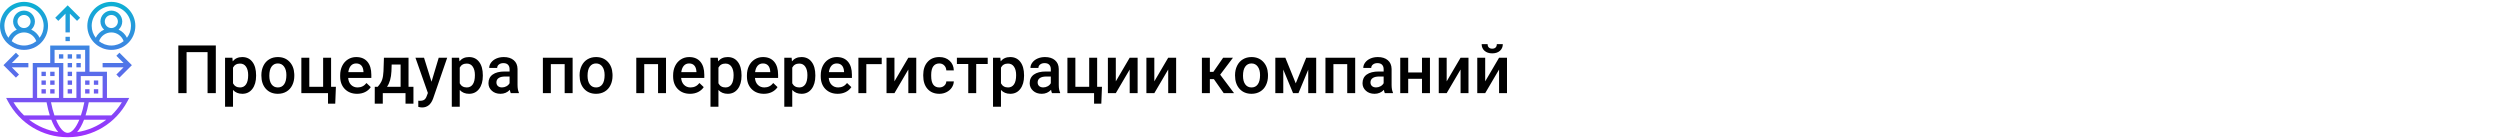
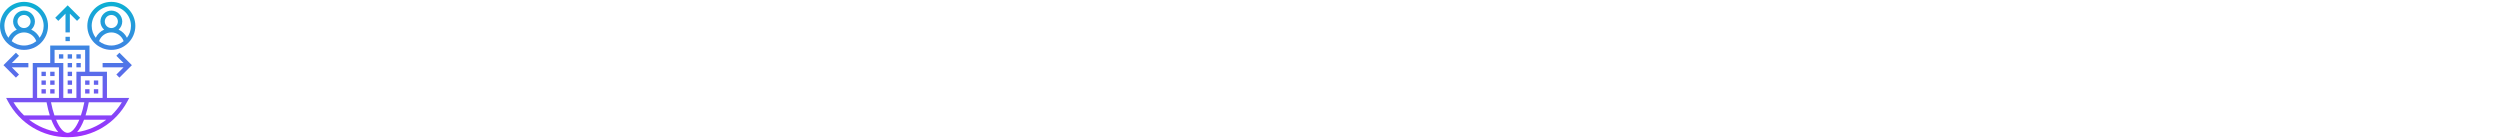
<svg xmlns="http://www.w3.org/2000/svg" width="1342" height="75" viewBox="0 0 1342 75" fill="none">
-   <rect width="1342" height="75" fill="white" />
-   <path d="M115.852 50H111.422V27.992H100.154V50H95.725V24.406H115.852V50ZM137.473 40.684C137.473 43.625 136.805 45.975 135.469 47.732C134.133 49.478 132.34 50.352 130.09 50.352C128.004 50.352 126.334 49.666 125.08 48.295V57.312H120.809V30.98H124.746L124.922 32.914C126.176 31.391 127.881 30.629 130.037 30.629C132.357 30.629 134.174 31.496 135.486 33.23C136.811 34.953 137.473 37.35 137.473 40.42V40.684ZM133.219 40.315C133.219 38.416 132.838 36.91 132.076 35.797C131.326 34.684 130.248 34.127 128.842 34.127C127.096 34.127 125.842 34.848 125.08 36.289V44.727C125.854 46.203 127.119 46.941 128.877 46.941C130.236 46.941 131.297 46.397 132.059 45.307C132.832 44.205 133.219 42.541 133.219 40.315ZM140.303 40.315C140.303 38.451 140.672 36.775 141.41 35.287C142.148 33.787 143.186 32.639 144.521 31.842C145.857 31.033 147.393 30.629 149.127 30.629C151.693 30.629 153.773 31.455 155.367 33.107C156.973 34.76 157.84 36.951 157.969 39.682L157.986 40.684C157.986 42.559 157.623 44.234 156.896 45.711C156.182 47.188 155.15 48.33 153.803 49.139C152.467 49.947 150.92 50.352 149.162 50.352C146.479 50.352 144.328 49.461 142.711 47.68C141.105 45.887 140.303 43.502 140.303 40.525V40.315ZM144.574 40.684C144.574 42.641 144.979 44.176 145.787 45.289C146.596 46.391 147.721 46.941 149.162 46.941C150.604 46.941 151.723 46.379 152.52 45.254C153.328 44.129 153.732 42.482 153.732 40.315C153.732 38.393 153.316 36.869 152.484 35.744C151.664 34.619 150.545 34.057 149.127 34.057C147.732 34.057 146.625 34.613 145.805 35.727C144.984 36.828 144.574 38.48 144.574 40.684ZM161.766 30.98H166.037V46.59H173.455V30.98H177.727V46.59H180.311L179.959 55.643H176.074V50H161.766V30.98ZM191.701 50.352C188.994 50.352 186.797 49.502 185.109 47.803C183.434 46.092 182.596 43.818 182.596 40.982V40.455C182.596 38.557 182.959 36.863 183.686 35.375C184.424 33.875 185.455 32.709 186.779 31.877C188.104 31.045 189.58 30.629 191.209 30.629C193.799 30.629 195.797 31.455 197.203 33.107C198.621 34.76 199.33 37.098 199.33 40.121V41.844H186.902C187.031 43.414 187.553 44.656 188.467 45.57C189.393 46.484 190.553 46.941 191.947 46.941C193.904 46.941 195.498 46.15 196.729 44.568L199.031 46.766C198.27 47.902 197.25 48.787 195.973 49.42C194.707 50.041 193.283 50.352 191.701 50.352ZM191.191 34.057C190.02 34.057 189.07 34.467 188.344 35.287C187.629 36.107 187.172 37.25 186.973 38.715H195.111V38.398C195.018 36.969 194.637 35.891 193.969 35.164C193.301 34.426 192.375 34.057 191.191 34.057ZM202.74 46.59C203.924 45.266 204.715 44.012 205.113 42.828C205.523 41.633 205.77 40.109 205.852 38.258L206.098 30.98H219.299V46.59H221.936V55.66H217.682V50H205.482V55.66H201.158L201.176 46.59H202.74ZM207.75 46.59H215.045V34.654H210.246L210.123 38.293C209.959 41.785 209.168 44.551 207.75 46.59ZM231.639 43.883L235.506 30.98H240.059L232.5 52.883C231.34 56.082 229.371 57.682 226.594 57.682C225.973 57.682 225.287 57.576 224.537 57.365V54.06L225.346 54.113C226.424 54.113 227.232 53.914 227.771 53.516C228.322 53.129 228.756 52.473 229.072 51.547L229.688 49.912L223.008 30.98H227.613L231.639 43.883ZM259.184 40.684C259.184 43.625 258.516 45.975 257.18 47.732C255.844 49.478 254.051 50.352 251.801 50.352C249.715 50.352 248.045 49.666 246.791 48.295V57.312H242.52V30.98H246.457L246.633 32.914C247.887 31.391 249.592 30.629 251.748 30.629C254.068 30.629 255.885 31.496 257.197 33.23C258.521 34.953 259.184 37.35 259.184 40.42V40.684ZM254.93 40.315C254.93 38.416 254.549 36.91 253.787 35.797C253.037 34.684 251.959 34.127 250.553 34.127C248.807 34.127 247.553 34.848 246.791 36.289V44.727C247.564 46.203 248.83 46.941 250.588 46.941C251.947 46.941 253.008 46.397 253.77 45.307C254.543 44.205 254.93 42.541 254.93 40.315ZM274.178 50C273.99 49.637 273.826 49.045 273.686 48.225C272.326 49.643 270.662 50.352 268.693 50.352C266.783 50.352 265.225 49.807 264.018 48.717C262.811 47.627 262.207 46.279 262.207 44.674C262.207 42.647 262.957 41.094 264.457 40.016C265.969 38.926 268.125 38.381 270.926 38.381H273.545V37.133C273.545 36.148 273.27 35.363 272.719 34.777C272.168 34.18 271.33 33.881 270.205 33.881C269.232 33.881 268.436 34.127 267.814 34.619C267.193 35.1 266.883 35.715 266.883 36.465H262.611C262.611 35.422 262.957 34.449 263.648 33.547C264.34 32.633 265.277 31.918 266.461 31.402C267.656 30.887 268.986 30.629 270.451 30.629C272.678 30.629 274.453 31.191 275.777 32.316C277.102 33.43 277.781 35 277.816 37.027V45.605C277.816 47.316 278.057 48.682 278.537 49.701V50H274.178ZM269.484 46.924C270.328 46.924 271.119 46.719 271.857 46.309C272.607 45.898 273.17 45.348 273.545 44.656V41.07H271.242C269.66 41.07 268.471 41.346 267.674 41.897C266.877 42.447 266.479 43.227 266.479 44.234C266.479 45.055 266.748 45.711 267.287 46.203C267.838 46.684 268.57 46.924 269.484 46.924ZM307.383 50H303.111V34.426H295.693V50H291.422V30.98H307.383V50ZM311.127 40.315C311.127 38.451 311.496 36.775 312.234 35.287C312.973 33.787 314.01 32.639 315.346 31.842C316.682 31.033 318.217 30.629 319.951 30.629C322.518 30.629 324.598 31.455 326.191 33.107C327.797 34.76 328.664 36.951 328.793 39.682L328.811 40.684C328.811 42.559 328.447 44.234 327.721 45.711C327.006 47.188 325.975 48.33 324.627 49.139C323.291 49.947 321.744 50.352 319.986 50.352C317.303 50.352 315.152 49.461 313.535 47.68C311.93 45.887 311.127 43.502 311.127 40.525V40.315ZM315.398 40.684C315.398 42.641 315.803 44.176 316.611 45.289C317.42 46.391 318.545 46.941 319.986 46.941C321.428 46.941 322.547 46.379 323.344 45.254C324.152 44.129 324.557 42.482 324.557 40.315C324.557 38.393 324.141 36.869 323.309 35.744C322.488 34.619 321.369 34.057 319.951 34.057C318.557 34.057 317.449 34.613 316.629 35.727C315.809 36.828 315.398 38.48 315.398 40.684ZM357.516 50H353.244V34.426H345.826V50H341.555V30.98H357.516V50ZM370.436 50.352C367.729 50.352 365.531 49.502 363.844 47.803C362.168 46.092 361.33 43.818 361.33 40.982V40.455C361.33 38.557 361.693 36.863 362.42 35.375C363.158 33.875 364.189 32.709 365.514 31.877C366.838 31.045 368.314 30.629 369.943 30.629C372.533 30.629 374.531 31.455 375.938 33.107C377.355 34.76 378.064 37.098 378.064 40.121V41.844H365.637C365.766 43.414 366.287 44.656 367.201 45.57C368.127 46.484 369.287 46.941 370.682 46.941C372.639 46.941 374.232 46.15 375.463 44.568L377.766 46.766C377.004 47.902 375.984 48.787 374.707 49.42C373.441 50.041 372.018 50.352 370.436 50.352ZM369.926 34.057C368.754 34.057 367.805 34.467 367.078 35.287C366.363 36.107 365.906 37.25 365.707 38.715H373.846V38.398C373.752 36.969 373.371 35.891 372.703 35.164C372.035 34.426 371.109 34.057 369.926 34.057ZM398.051 40.684C398.051 43.625 397.383 45.975 396.047 47.732C394.711 49.478 392.918 50.352 390.668 50.352C388.582 50.352 386.912 49.666 385.658 48.295V57.312H381.387V30.98H385.324L385.5 32.914C386.754 31.391 388.459 30.629 390.615 30.629C392.936 30.629 394.752 31.496 396.064 33.23C397.389 34.953 398.051 37.35 398.051 40.42V40.684ZM393.797 40.315C393.797 38.416 393.416 36.91 392.654 35.797C391.904 34.684 390.826 34.127 389.42 34.127C387.674 34.127 386.42 34.848 385.658 36.289V44.727C386.432 46.203 387.697 46.941 389.455 46.941C390.814 46.941 391.875 46.397 392.637 45.307C393.41 44.205 393.797 42.541 393.797 40.315ZM410.057 50.352C407.35 50.352 405.152 49.502 403.465 47.803C401.789 46.092 400.951 43.818 400.951 40.982V40.455C400.951 38.557 401.314 36.863 402.041 35.375C402.779 33.875 403.811 32.709 405.135 31.877C406.459 31.045 407.936 30.629 409.564 30.629C412.154 30.629 414.152 31.455 415.559 33.107C416.977 34.76 417.686 37.098 417.686 40.121V41.844H405.258C405.387 43.414 405.908 44.656 406.822 45.57C407.748 46.484 408.908 46.941 410.303 46.941C412.26 46.941 413.854 46.15 415.084 44.568L417.387 46.766C416.625 47.902 415.605 48.787 414.328 49.42C413.062 50.041 411.639 50.352 410.057 50.352ZM409.547 34.057C408.375 34.057 407.426 34.467 406.699 35.287C405.984 36.107 405.527 37.25 405.328 38.715H413.467V38.398C413.373 36.969 412.992 35.891 412.324 35.164C411.656 34.426 410.73 34.057 409.547 34.057ZM437.672 40.684C437.672 43.625 437.004 45.975 435.668 47.732C434.332 49.478 432.539 50.352 430.289 50.352C428.203 50.352 426.533 49.666 425.279 48.295V57.312H421.008V30.98H424.945L425.121 32.914C426.375 31.391 428.08 30.629 430.236 30.629C432.557 30.629 434.373 31.496 435.686 33.23C437.01 34.953 437.672 37.35 437.672 40.42V40.684ZM433.418 40.315C433.418 38.416 433.037 36.91 432.275 35.797C431.525 34.684 430.447 34.127 429.041 34.127C427.295 34.127 426.041 34.848 425.279 36.289V44.727C426.053 46.203 427.318 46.941 429.076 46.941C430.436 46.941 431.496 46.397 432.258 45.307C433.031 44.205 433.418 42.541 433.418 40.315ZM449.678 50.352C446.971 50.352 444.773 49.502 443.086 47.803C441.41 46.092 440.572 43.818 440.572 40.982V40.455C440.572 38.557 440.936 36.863 441.662 35.375C442.4 33.875 443.432 32.709 444.756 31.877C446.08 31.045 447.557 30.629 449.186 30.629C451.775 30.629 453.773 31.455 455.18 33.107C456.598 34.76 457.307 37.098 457.307 40.121V41.844H444.879C445.008 43.414 445.529 44.656 446.443 45.57C447.369 46.484 448.529 46.941 449.924 46.941C451.881 46.941 453.475 46.15 454.705 44.568L457.008 46.766C456.246 47.902 455.227 48.787 453.949 49.42C452.684 50.041 451.26 50.352 449.678 50.352ZM449.168 34.057C447.996 34.057 447.047 34.467 446.32 35.287C445.605 36.107 445.148 37.25 444.949 38.715H453.088V38.398C452.994 36.969 452.613 35.891 451.945 35.164C451.277 34.426 450.352 34.057 449.168 34.057ZM473.303 34.426H465.041V50H460.787V30.98H473.303V34.426ZM487.594 30.98H491.848V50H487.594V37.309L480.141 50H475.887V30.98H480.141V43.672L487.594 30.98ZM504.205 46.941C505.271 46.941 506.156 46.631 506.859 46.01C507.562 45.389 507.938 44.621 507.984 43.707H512.01C511.963 44.891 511.594 45.998 510.902 47.029C510.211 48.049 509.273 48.857 508.09 49.455C506.906 50.053 505.629 50.352 504.258 50.352C501.598 50.352 499.488 49.49 497.93 47.768C496.371 46.045 495.592 43.666 495.592 40.631V40.191C495.592 37.297 496.365 34.982 497.912 33.248C499.459 31.502 501.568 30.629 504.24 30.629C506.502 30.629 508.342 31.291 509.76 32.615C511.189 33.928 511.939 35.656 512.01 37.801H507.984C507.938 36.711 507.562 35.815 506.859 35.111C506.168 34.408 505.283 34.057 504.205 34.057C502.822 34.057 501.756 34.56 501.006 35.568C500.256 36.565 499.875 38.082 499.863 40.121V40.807C499.863 42.869 500.232 44.41 500.971 45.43C501.721 46.438 502.799 46.941 504.205 46.941ZM530.203 34.373H524.033V50H519.762V34.373H513.662V30.98H530.203V34.373ZM549.715 40.684C549.715 43.625 549.047 45.975 547.711 47.732C546.375 49.478 544.582 50.352 542.332 50.352C540.246 50.352 538.576 49.666 537.322 48.295V57.312H533.051V30.98H536.988L537.164 32.914C538.418 31.391 540.123 30.629 542.279 30.629C544.6 30.629 546.416 31.496 547.729 33.23C549.053 34.953 549.715 37.35 549.715 40.42V40.684ZM545.461 40.315C545.461 38.416 545.08 36.91 544.318 35.797C543.568 34.684 542.49 34.127 541.084 34.127C539.338 34.127 538.084 34.848 537.322 36.289V44.727C538.096 46.203 539.361 46.941 541.119 46.941C542.479 46.941 543.539 46.397 544.301 45.307C545.074 44.205 545.461 42.541 545.461 40.315ZM564.709 50C564.521 49.637 564.357 49.045 564.217 48.225C562.857 49.643 561.193 50.352 559.225 50.352C557.314 50.352 555.756 49.807 554.549 48.717C553.342 47.627 552.738 46.279 552.738 44.674C552.738 42.647 553.488 41.094 554.988 40.016C556.5 38.926 558.656 38.381 561.457 38.381H564.076V37.133C564.076 36.148 563.801 35.363 563.25 34.777C562.699 34.18 561.861 33.881 560.736 33.881C559.764 33.881 558.967 34.127 558.346 34.619C557.725 35.1 557.414 35.715 557.414 36.465H553.143C553.143 35.422 553.488 34.449 554.18 33.547C554.871 32.633 555.809 31.918 556.992 31.402C558.188 30.887 559.518 30.629 560.982 30.629C563.209 30.629 564.984 31.191 566.309 32.316C567.633 33.43 568.312 35 568.348 37.027V45.605C568.348 47.316 568.588 48.682 569.068 49.701V50H564.709ZM560.016 46.924C560.859 46.924 561.65 46.719 562.389 46.309C563.139 45.898 563.701 45.348 564.076 44.656V41.07H561.773C560.191 41.07 559.002 41.346 558.205 41.897C557.408 42.447 557.01 43.227 557.01 44.234C557.01 45.055 557.279 45.711 557.818 46.203C558.369 46.684 559.102 46.924 560.016 46.924ZM572.988 30.98H577.26V46.59H584.678V30.98H588.949V46.59H591.533L591.182 55.643H587.297V50H572.988V30.98ZM606.422 30.98H610.676V50H606.422V37.309L598.969 50H594.715V30.98H598.969V43.672L606.422 30.98ZM627.094 30.98H631.348V50H627.094V37.309L619.641 50H615.387V30.98H619.641V43.672L627.094 30.98ZM651.615 42.477H649.453V50H645.182V30.98H649.453V38.574H651.334L656.59 30.98H661.863L654.99 40.086L662.443 50H656.889L651.615 42.477ZM662.971 40.315C662.971 38.451 663.34 36.775 664.078 35.287C664.816 33.787 665.854 32.639 667.189 31.842C668.525 31.033 670.061 30.629 671.795 30.629C674.361 30.629 676.441 31.455 678.035 33.107C679.641 34.76 680.508 36.951 680.637 39.682L680.654 40.684C680.654 42.559 680.291 44.234 679.564 45.711C678.85 47.188 677.818 48.33 676.471 49.139C675.135 49.947 673.588 50.352 671.83 50.352C669.146 50.352 666.996 49.461 665.379 47.68C663.773 45.887 662.971 43.502 662.971 40.525V40.315ZM667.242 40.684C667.242 42.641 667.646 44.176 668.455 45.289C669.264 46.391 670.389 46.941 671.83 46.941C673.271 46.941 674.391 46.379 675.188 45.254C675.996 44.129 676.4 42.482 676.4 40.315C676.4 38.393 675.984 36.869 675.152 35.744C674.332 34.619 673.213 34.057 671.795 34.057C670.4 34.057 669.293 34.613 668.473 35.727C667.652 36.828 667.242 38.48 667.242 40.684ZM695.561 44.744L701.186 30.98H706.529V50H702.258V37.414L697.02 50H694.119L688.863 37.344V50H684.592V30.98H689.971L695.561 44.744ZM727.465 50H723.193V34.426H715.775V50H711.504V30.98H727.465V50ZM743.373 50C743.186 49.637 743.021 49.045 742.881 48.225C741.521 49.643 739.857 50.352 737.889 50.352C735.979 50.352 734.42 49.807 733.213 48.717C732.006 47.627 731.402 46.279 731.402 44.674C731.402 42.647 732.152 41.094 733.652 40.016C735.164 38.926 737.32 38.381 740.121 38.381H742.74V37.133C742.74 36.148 742.465 35.363 741.914 34.777C741.363 34.18 740.525 33.881 739.4 33.881C738.428 33.881 737.631 34.127 737.01 34.619C736.389 35.1 736.078 35.715 736.078 36.465H731.807C731.807 35.422 732.152 34.449 732.844 33.547C733.535 32.633 734.473 31.918 735.656 31.402C736.852 30.887 738.182 30.629 739.646 30.629C741.873 30.629 743.648 31.191 744.973 32.316C746.297 33.43 746.977 35 747.012 37.027V45.605C747.012 47.316 747.252 48.682 747.732 49.701V50H743.373ZM738.68 46.924C739.523 46.924 740.314 46.719 741.053 46.309C741.803 45.898 742.365 45.348 742.74 44.656V41.07H740.438C738.855 41.07 737.666 41.346 736.869 41.897C736.072 42.447 735.674 43.227 735.674 44.234C735.674 45.055 735.943 45.711 736.482 46.203C737.033 46.684 737.766 46.924 738.68 46.924ZM767.596 50H763.324V42.318H755.924V50H751.652V30.98H755.924V38.908H763.324V30.98H767.596V50ZM784.031 30.98H788.285V50H784.031V37.309L776.578 50H772.324V30.98H776.578V43.672L784.031 30.98ZM804.703 30.98H808.957V50H804.703V37.309L797.25 50H792.996V30.98H797.25V43.672L804.703 30.98ZM806.707 23.686C806.707 25.162 806.191 26.357 805.16 27.271C804.129 28.186 802.752 28.643 801.029 28.643C799.307 28.643 797.93 28.186 796.898 27.271C795.867 26.357 795.352 25.162 795.352 23.686H798.551C798.551 24.459 798.768 25.062 799.201 25.496C799.646 25.918 800.256 26.129 801.029 26.129C801.803 26.129 802.406 25.918 802.84 25.496C803.273 25.062 803.49 24.459 803.49 23.686H806.707Z" fill="black" />
  <path d="M26.953 33.812H17.578V52.562H3.289L4.199 54.283C10.519 66.232 22.829 73.656 36.328 73.656C49.827 73.656 62.138 66.232 68.457 54.283L69.367 52.562H57.422V38.5H48.047V24.438H26.953V33.812ZM19.922 36.156H31.641V52.562H19.922V36.156ZM36.328 71.312C34.132 71.312 31.915 68.691 30.088 64.281H42.568C40.741 68.691 38.524 71.312 36.328 71.312ZM45.105 64.281H57.021C52.496 67.759 47.132 70.063 41.385 70.922C42.764 69.341 44.019 67.106 45.105 64.281ZM31.273 70.922C25.526 70.062 20.161 67.758 15.636 64.281H27.551C28.637 67.106 29.892 69.341 31.273 70.922ZM29.211 61.938C28.511 59.862 27.891 57.501 27.38 54.906H33.984H41.016H45.275C44.764 57.501 44.146 59.862 43.444 61.938H29.211ZM7.245 54.906H17.578H24.995C25.484 57.486 26.065 59.841 26.73 61.938H12.894C10.736 59.879 8.828 57.527 7.245 54.906ZM65.412 54.906C63.828 57.527 61.919 59.879 59.761 61.938H45.925C46.59 59.841 47.172 57.486 47.66 54.906H57.422H65.412ZM55.078 52.562H43.359V40.844H55.078V52.562ZM45.703 26.781V38.5H41.016V52.562H33.984V33.812H29.297V26.781H45.703ZM12.891 1C5.783 1 0 6.783 0 13.891C0 20.998 5.783 26.781 12.891 26.781C19.998 26.781 25.781 20.998 25.781 13.891C25.781 6.783 19.998 1 12.891 1ZM6.291 22.104C7.271 19.314 9.882 17.406 12.891 17.406C15.899 17.406 18.51 19.314 19.491 22.104C17.681 23.561 15.388 24.438 12.891 24.438C10.393 24.438 8.1 23.561 6.291 22.104ZM9.375 11.547C9.375 9.609 10.952 8.031 12.891 8.031C14.829 8.031 16.406 9.609 16.406 11.547C16.406 13.485 14.829 15.062 12.891 15.062C10.952 15.062 9.375 13.485 9.375 11.547ZM21.273 20.266C20.31 18.319 18.714 16.785 16.772 15.903C17.975 14.829 18.75 13.284 18.75 11.547C18.75 8.316 16.122 5.688 12.891 5.688C9.66 5.688 7.031 8.316 7.031 11.547C7.031 13.284 7.806 14.829 9.009 15.903C7.068 16.785 5.471 18.319 4.508 20.266C3.157 18.493 2.344 16.287 2.344 13.891C2.344 8.075 7.076 3.344 12.891 3.344C18.706 3.344 23.438 8.075 23.438 13.891C23.438 16.287 22.624 18.493 21.273 20.266ZM59.766 1C52.658 1 46.875 6.783 46.875 13.891C46.875 20.998 52.658 26.781 59.766 26.781C66.873 26.781 72.656 20.998 72.656 13.891C72.656 6.783 66.873 1 59.766 1ZM53.166 22.104C54.147 19.314 56.757 17.406 59.766 17.406C62.774 17.406 65.385 19.314 66.366 22.104C64.556 23.561 62.263 24.438 59.766 24.438C57.268 24.438 54.975 23.561 53.166 22.104ZM56.25 11.547C56.25 9.609 57.827 8.031 59.766 8.031C61.704 8.031 63.281 9.609 63.281 11.547C63.281 13.485 61.704 15.062 59.766 15.062C57.827 15.062 56.25 13.485 56.25 11.547ZM68.148 20.266C67.185 18.319 65.589 16.785 63.647 15.903C64.85 14.829 65.625 13.284 65.625 11.547C65.625 8.316 62.996 5.688 59.766 5.688C56.535 5.688 53.906 8.316 53.906 11.547C53.906 13.284 54.681 14.829 55.884 15.903C53.943 16.785 52.346 18.319 51.383 20.266C50.032 18.493 49.219 16.287 49.219 13.891C49.219 8.075 53.951 3.344 59.766 3.344C65.581 3.344 70.312 8.075 70.312 13.891C70.312 16.287 69.499 18.493 68.148 20.266ZM37.5 17.406H35.156V7.345L31.297 11.204L29.64 9.546L36.328 2.859L43.016 9.546L41.359 11.204L37.5 7.345V17.406ZM35.156 19.75H37.5V22.094H35.156V19.75ZM55.078 33.812H66.312L62.453 29.953L64.11 28.297L70.798 34.984L64.11 41.672L62.453 40.015L66.312 36.156H55.078V33.812ZM10.204 29.953L6.345 33.812H15.234V36.156H6.345L10.204 40.015L8.546 41.672L1.859 34.984L8.546 28.297L10.204 29.953ZM38.672 45.531H36.328V43.188H38.672V45.531ZM38.672 50.219H36.328V47.875H38.672V50.219ZM38.672 36.156H36.328V33.812H38.672V36.156ZM38.672 31.469H36.328V29.125H38.672V31.469ZM38.672 40.844H36.328V38.5H38.672V40.844ZM43.359 36.156H41.016V33.812H43.359V36.156ZM43.359 31.469H41.016V29.125H43.359V31.469ZM33.984 31.469H31.641V29.125H33.984V31.469ZM22.266 38.5H24.609V40.844H22.266V38.5ZM26.953 38.5H29.297V40.844H26.953V38.5ZM26.953 43.188H29.297V45.531H26.953V43.188ZM22.266 43.188H24.609V45.531H22.266V43.188ZM26.953 47.875H29.297V50.219H26.953V47.875ZM22.266 47.875H24.609V50.219H22.266V47.875ZM52.734 45.531H50.391V43.188H52.734V45.531ZM48.047 45.531H45.703V43.188H48.047V45.531ZM48.047 50.219H45.703V47.875H48.047V50.219ZM52.734 50.219H50.391V47.875H52.734V50.219Z" fill="url(#paint0_linear)" />
  <defs>
    <linearGradient id="paint0_linear" x1="36.328" y1="73.656" x2="36.328" y2="1" gradientUnits="userSpaceOnUse">
      <stop stop-color="#9F2FFF" />
      <stop offset="1" stop-color="#0BB1D3" />
    </linearGradient>
  </defs>
</svg>